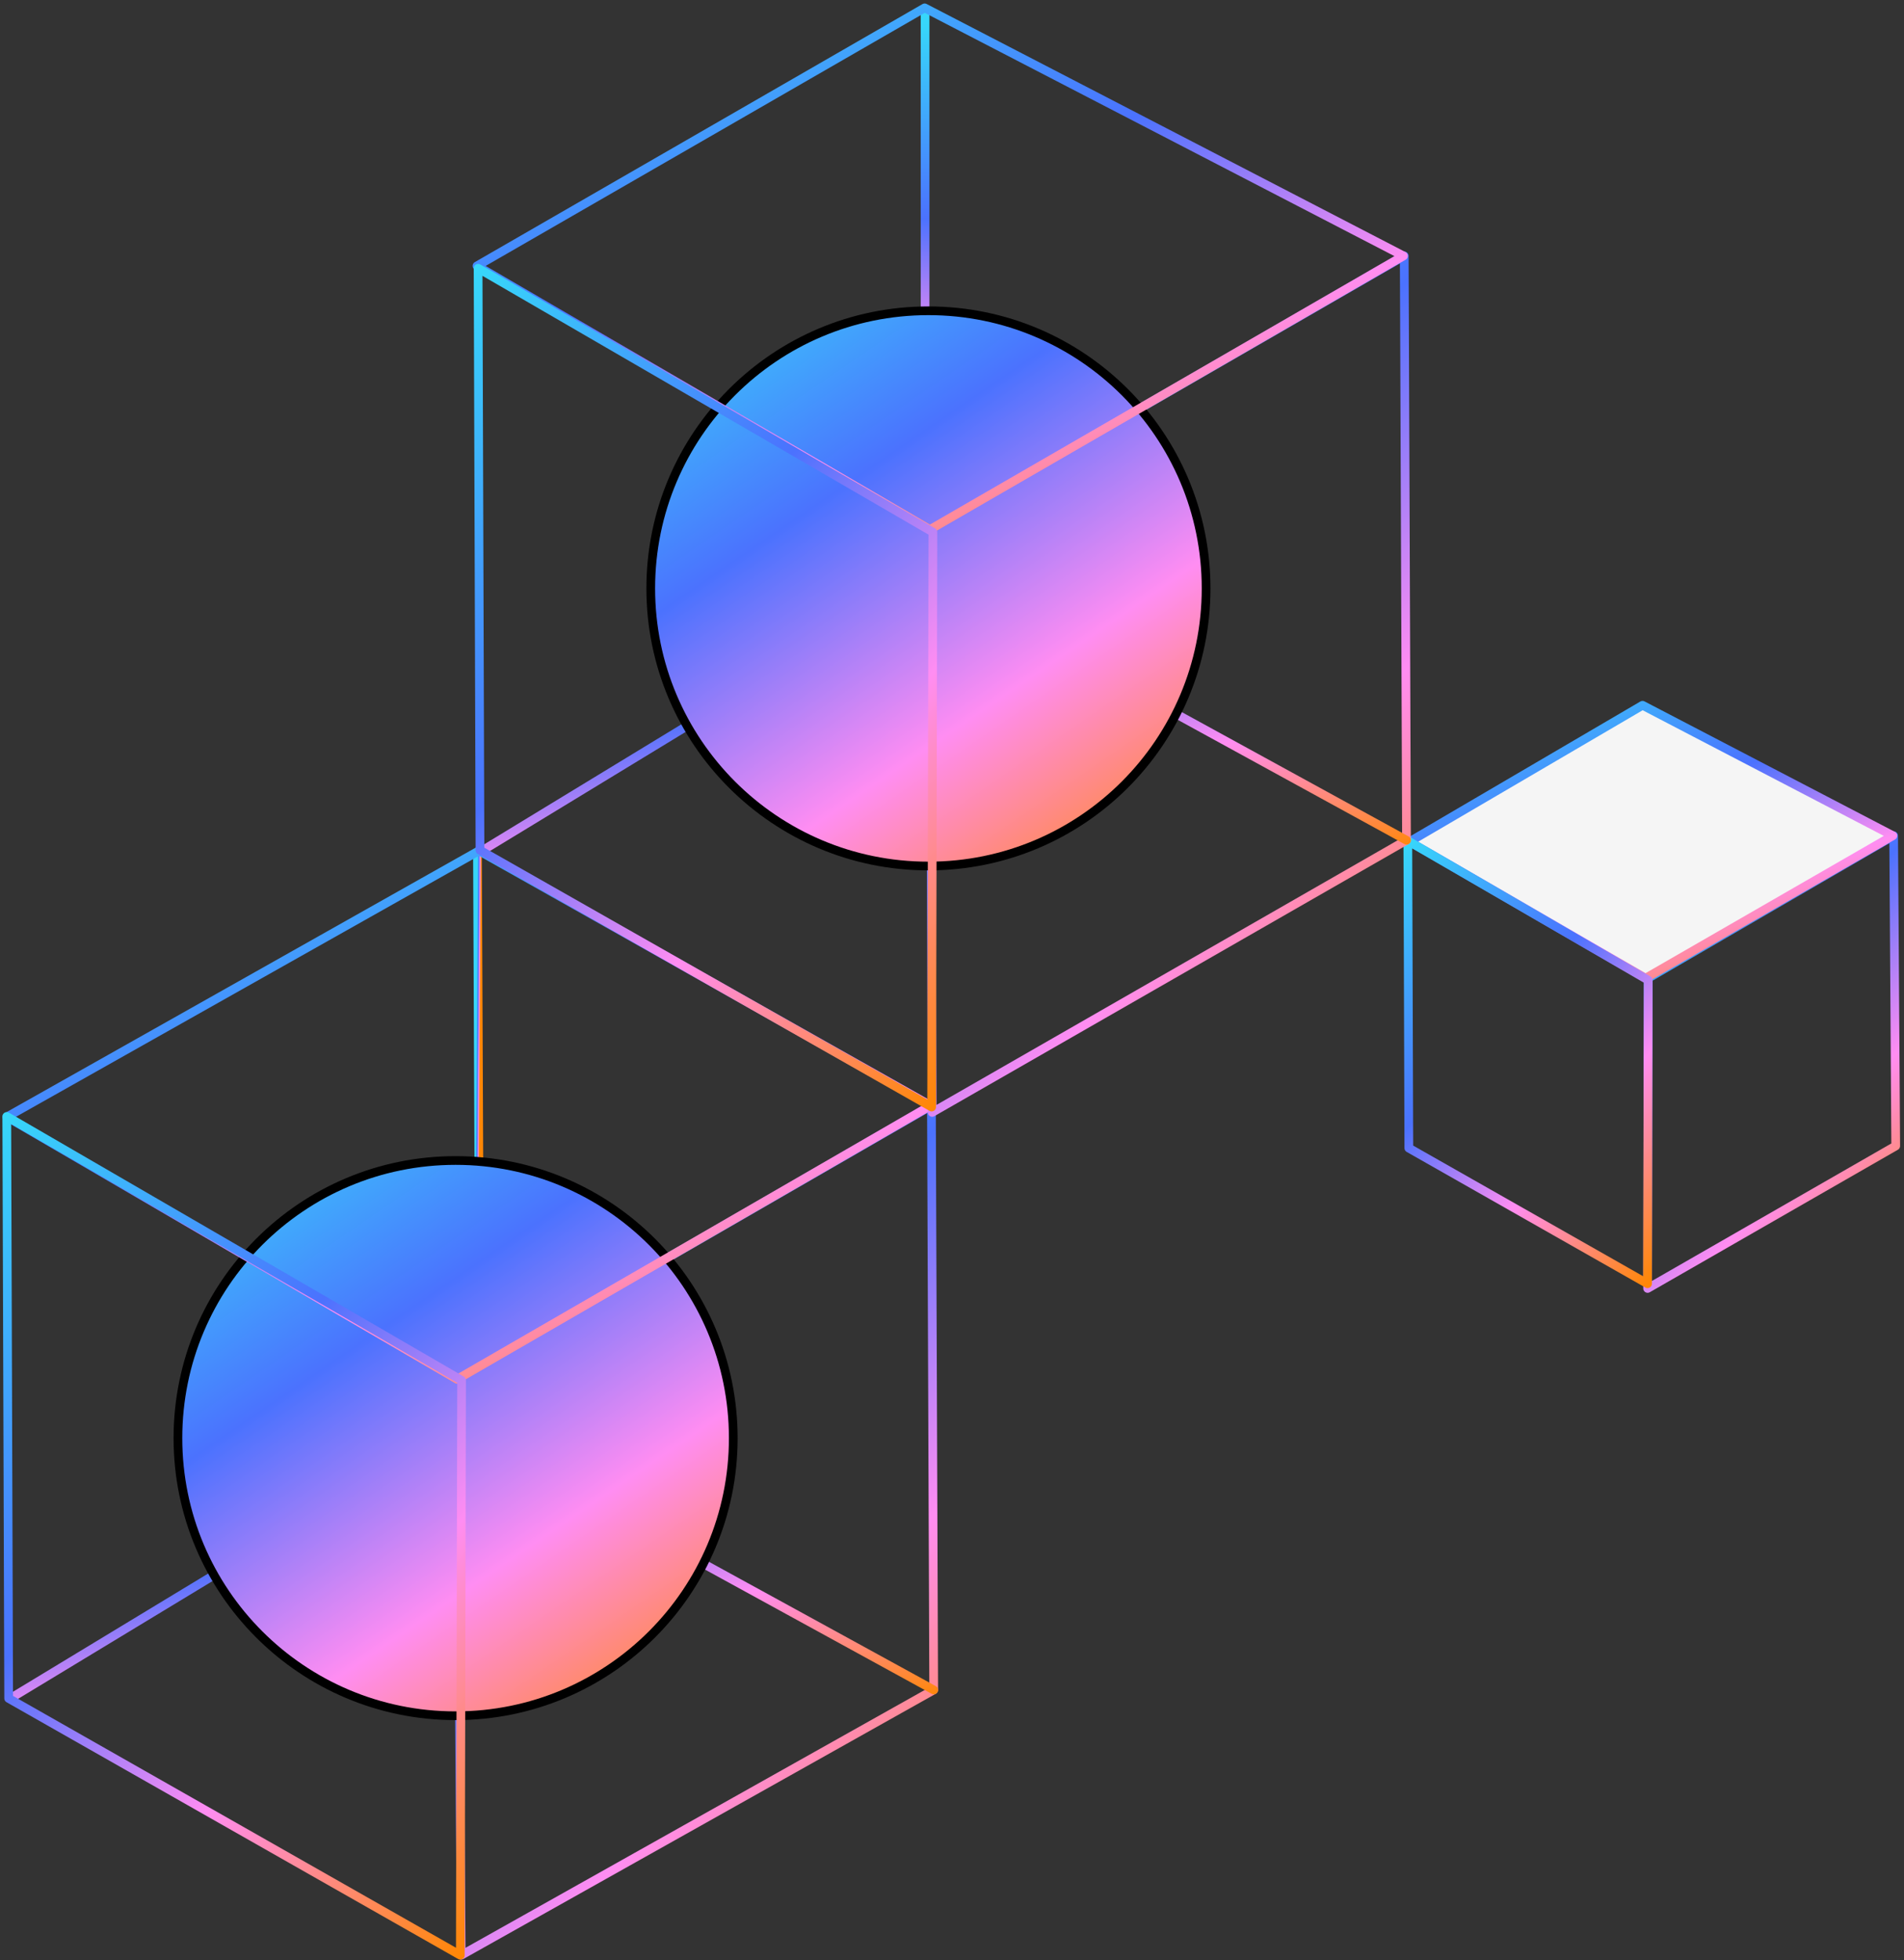
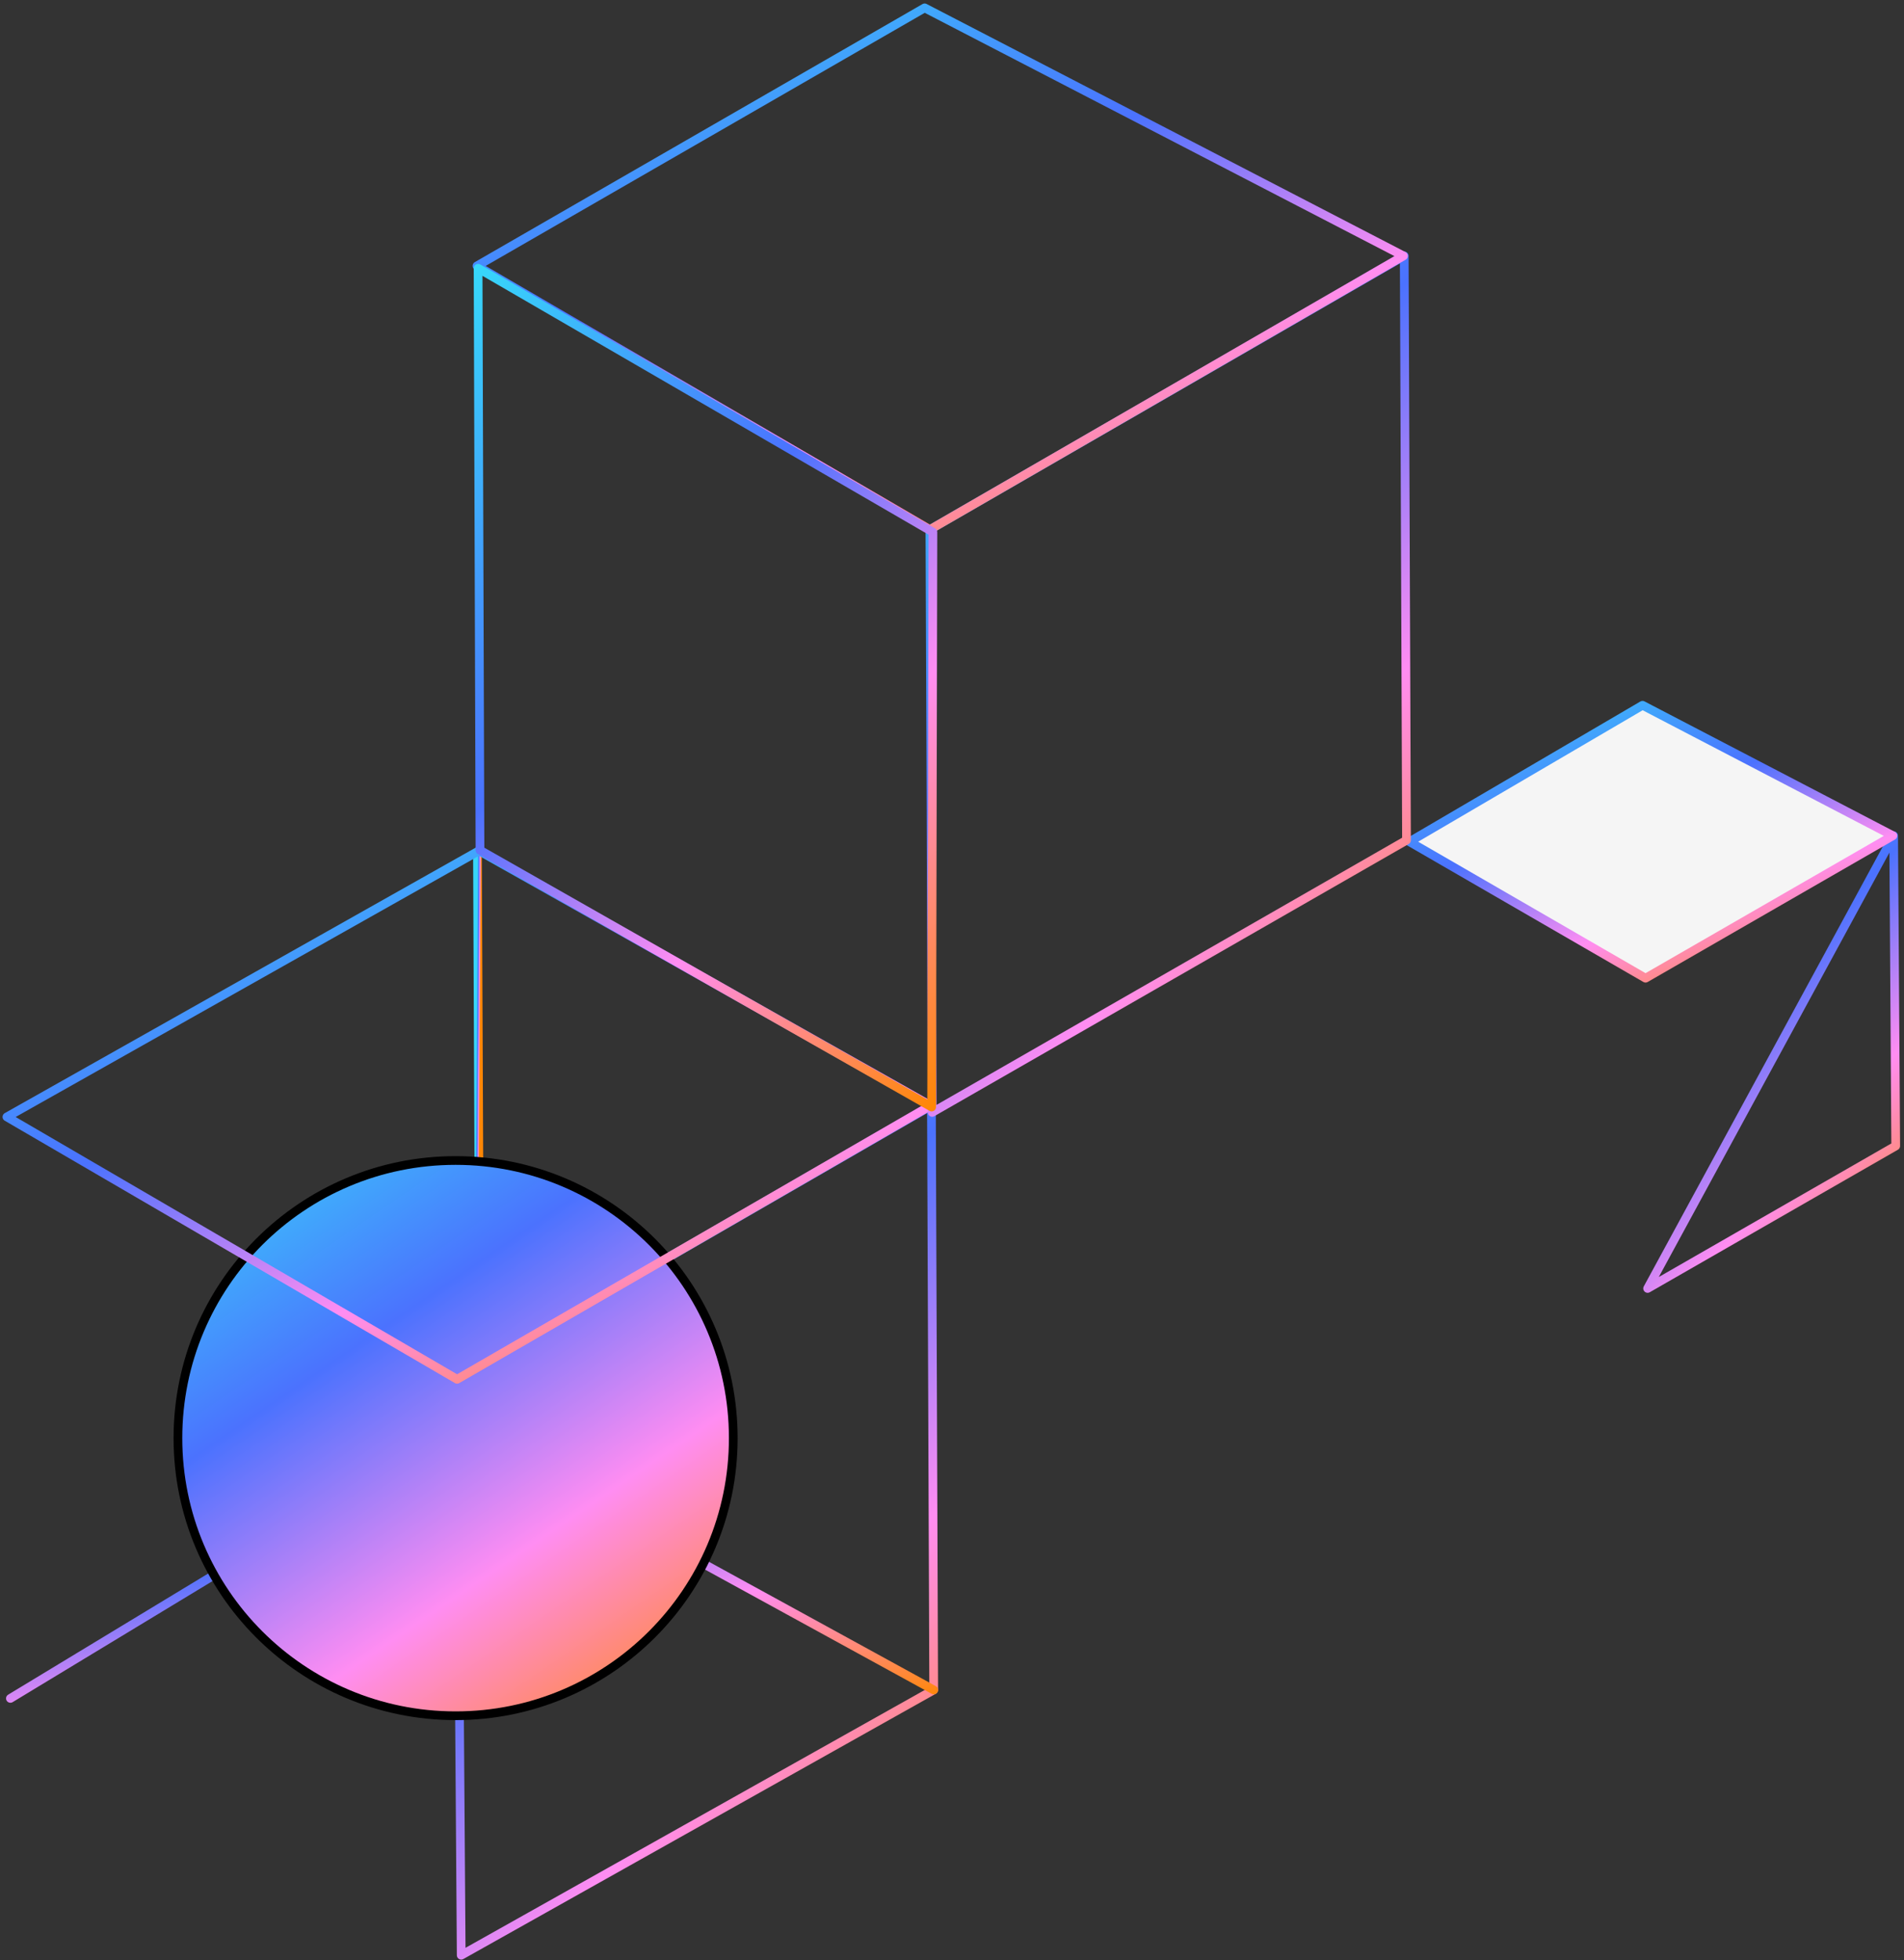
<svg xmlns="http://www.w3.org/2000/svg" fill="none" viewBox="0 0 437 450" height="450" width="437">
  <rect x="0" y="0" width="437" height="450" fill="#333333" stroke="none" />
  <path stroke-linejoin="round" stroke-linecap="round" stroke-width="2" stroke="url(#paint0_linear_1570_173335)" d="M109.586 195.998L109.932 273.709" />
-   <path stroke-linejoin="round" stroke-linecap="round" stroke-width="2" stroke="url(#paint1_linear_1570_173335)" d="M434.624 191.843L435.099 263.065L378.156 295.776L378.288 224.555L434.624 191.843Z" />
+   <path stroke-linejoin="round" stroke-linecap="round" stroke-width="2" stroke="url(#paint1_linear_1570_173335)" d="M434.624 191.843L435.099 263.065L378.156 295.776L434.624 191.843Z" />
  <path stroke-linejoin="round" stroke-linecap="round" stroke-width="2" stroke="url(#paint2_linear_1570_173335)" fill="#F5F5F5" d="M377.681 224.554L323.508 193.228L376.989 161.901L434.45 191.843L377.681 224.554Z" />
-   <path stroke-linejoin="round" stroke-linecap="round" stroke-width="2" stroke="url(#paint3_linear_1570_173335)" d="M378.134 294.694L323.349 263.561L323.119 193.011L378.287 225.002L378.134 294.694Z" />
  <path stroke-linejoin="round" stroke-linecap="round" stroke-width="2" stroke="url(#paint4_linear_1570_173335)" d="M213.779 253.805L214.299 387.94L105.856 448.841L104.914 316.632L213.779 253.805Z" />
  <path stroke-linejoin="round" stroke-linecap="round" stroke-width="2" stroke="url(#paint5_linear_1570_173335)" d="M2.385 389.886L104.738 327.882L214.296 387.94" />
  <path stroke-linejoin="round" stroke-linecap="round" stroke-width="2" stroke="black" fill="url(#paint6_linear_1570_173335)" d="M104.566 266.401C139.772 266.401 168.298 294.935 168.298 330.131C168.298 365.328 139.772 393.863 104.566 393.863C69.361 393.863 40.836 365.328 40.836 330.131C40.836 294.935 69.361 266.401 104.566 266.401Z" />
  <path stroke-linejoin="round" stroke-linecap="round" stroke-width="2" stroke="url(#paint7_linear_1570_173335)" d="M104.911 316.632L1.584 256.401L109.93 195.305L213.603 253.805L104.911 316.632Z" />
-   <path stroke-linejoin="round" stroke-linecap="round" stroke-width="2" stroke="url(#paint8_linear_1570_173335)" d="M105.652 448.841L1.989 389.886L1.555 256.293L105.942 316.87L105.652 448.841Z" />
  <path stroke-linejoin="round" stroke-linecap="round" stroke-width="2" stroke="url(#paint9_linear_1570_173335)" d="M322.297 58.747L322.816 192.882L213.951 255.363L213.432 121.574L322.297 58.747Z" />
-   <path stroke-linejoin="round" stroke-linecap="round" stroke-width="2" stroke="url(#paint10_linear_1570_173335)" d="M110.623 195.305L213.258 132.824L322.815 192.882" />
-   <path stroke-linejoin="round" stroke-linecap="round" stroke-width="2" stroke="url(#paint11_linear_1570_173335)" d="M212.319 2.472L212.318 110.324" />
-   <path stroke-linejoin="round" stroke-linecap="round" stroke-width="2" stroke="black" fill="url(#paint12_linear_1570_173335)" d="M213.088 71.344C248.293 71.344 276.818 99.877 276.818 135.074C276.818 170.271 248.293 198.805 213.088 198.805C177.883 198.805 149.357 170.271 149.357 135.074C149.358 99.877 177.883 71.344 213.088 71.344Z" />
  <path stroke-linejoin="round" stroke-linecap="round" stroke-width="2" stroke="url(#paint13_linear_1570_173335)" d="M213.431 121.574L109.477 61.041L212.22 1.805L322.124 58.747L213.431 121.574Z" />
  <path stroke-linejoin="round" stroke-linecap="round" stroke-width="2" stroke="url(#paint14_linear_1570_173335)" d="M213.826 254.129L110.163 195.175L109.729 61.581L214.116 122.158L213.826 254.129Z" />
  <defs>
    <linearGradient gradientUnits="userSpaceOnUse" y2="198.148" x2="110.477" y1="198.142" x1="109.57" id="paint0_linear_1570_173335">
      <stop stop-color="#37D7FA" />
      <stop stop-color="#4B72FE" offset="0.4" />
      <stop stop-color="#FF8DF2" offset="0.68" />
      <stop stop-color="#FF8705" offset="1" />
    </linearGradient>
    <linearGradient gradientUnits="userSpaceOnUse" y2="268.883" x2="458.924" y1="194.711" x1="375.491" id="paint1_linear_1570_173335">
      <stop stop-color="#37D7FA" />
      <stop stop-color="#4B72FE" offset="0.4" />
      <stop stop-color="#FF8DF2" offset="0.68" />
      <stop stop-color="#FF8705" offset="1" />
    </linearGradient>
    <linearGradient gradientUnits="userSpaceOnUse" y2="253.975" x2="349.759" y1="163.63" x1="318.314" id="paint2_linear_1570_173335">
      <stop stop-color="#37D7FA" />
      <stop stop-color="#4B72FE" offset="0.4" />
      <stop stop-color="#FF8DF2" offset="0.68" />
      <stop stop-color="#FF8705" offset="1" />
    </linearGradient>
    <linearGradient gradientUnits="userSpaceOnUse" y2="267.592" x2="402.067" y1="195.817" x1="320.537" id="paint3_linear_1570_173335">
      <stop stop-color="#37D7FA" />
      <stop stop-color="#4B72FE" offset="0.4" />
      <stop stop-color="#FF8DF2" offset="0.68" />
      <stop stop-color="#FF8705" offset="1" />
    </linearGradient>
    <linearGradient gradientUnits="userSpaceOnUse" y2="402.02" x2="256.749" y1="259.187" x1="99.794" id="paint4_linear_1570_173335">
      <stop stop-color="#37D7FA" />
      <stop stop-color="#4B72FE" offset="0.4" />
      <stop stop-color="#FF8DF2" offset="0.68" />
      <stop stop-color="#FF8705" offset="1" />
    </linearGradient>
    <linearGradient gradientUnits="userSpaceOnUse" y2="426.676" x2="9.971" y1="329.593" x1="-7.535" id="paint5_linear_1570_173335">
      <stop stop-color="#37D7FA" />
      <stop stop-color="#4B72FE" offset="0.4" />
      <stop stop-color="#FF8DF2" offset="0.68" />
      <stop stop-color="#FF8705" offset="1" />
    </linearGradient>
    <linearGradient gradientUnits="userSpaceOnUse" y2="414.205" x2="141.481" y1="265.057" x1="39.478" id="paint6_linear_1570_173335">
      <stop stop-color="#37D7FA" />
      <stop stop-color="#4B72FE" offset="0.333" />
      <stop stop-color="#FF8DF2" offset="0.667" />
      <stop stop-color="#FF8705" offset="1" />
    </linearGradient>
    <linearGradient gradientUnits="userSpaceOnUse" y2="373.1" x2="53.181" y1="198.653" x1="-8.341" id="paint7_linear_1570_173335">
      <stop stop-color="#37D7FA" />
      <stop stop-color="#4B72FE" offset="0.4" />
      <stop stop-color="#FF8DF2" offset="0.68" />
      <stop stop-color="#FF8705" offset="1" />
    </linearGradient>
    <linearGradient gradientUnits="userSpaceOnUse" y2="397.402" x2="151.04" y1="261.606" x1="-3.332" id="paint8_linear_1570_173335">
      <stop stop-color="#37D7FA" />
      <stop stop-color="#4B72FE" offset="0.4" />
      <stop stop-color="#FF8DF2" offset="0.68" />
      <stop stop-color="#FF8705" offset="1" />
    </linearGradient>
    <linearGradient gradientUnits="userSpaceOnUse" y2="206.893" x2="366.412" y1="64.173" x1="208.311" id="paint9_linear_1570_173335">
      <stop stop-color="#37D7FA" />
      <stop stop-color="#4B72FE" offset="0.4" />
      <stop stop-color="#FF8DF2" offset="0.68" />
      <stop stop-color="#FF8705" offset="1" />
    </linearGradient>
    <linearGradient gradientUnits="userSpaceOnUse" y2="232.338" x2="118.436" y1="134.549" x1="100.69" id="paint10_linear_1570_173335">
      <stop stop-color="#37D7FA" />
      <stop stop-color="#4B72FE" offset="0.4" />
      <stop stop-color="#FF8DF2" offset="0.68" />
      <stop stop-color="#FF8705" offset="1" />
    </linearGradient>
    <linearGradient gradientUnits="userSpaceOnUse" y2="117.194" x2="212.319" y1="5.448" x1="212.318" id="paint11_linear_1570_173335">
      <stop stop-color="#37D7FA" />
      <stop stop-color="#4B72FE" offset="0.4" />
      <stop stop-color="#FF8DF2" offset="0.68" />
      <stop stop-color="#FF8705" offset="1" />
    </linearGradient>
    <linearGradient gradientUnits="userSpaceOnUse" y2="219.147" x2="250.003" y1="70" x1="148" id="paint12_linear_1570_173335">
      <stop stop-color="#37D7FA" />
      <stop stop-color="#4B72FE" offset="0.333" />
      <stop stop-color="#FF8DF2" offset="0.667" />
      <stop stop-color="#FF8705" offset="1" />
    </linearGradient>
    <linearGradient gradientUnits="userSpaceOnUse" y2="177.914" x2="159.505" y1="5.11" x1="99.522" id="paint13_linear_1570_173335">
      <stop stop-color="#37D7FA" />
      <stop stop-color="#4B72FE" offset="0.4" />
      <stop stop-color="#FF8DF2" offset="0.68" />
      <stop stop-color="#FF8705" offset="1" />
    </linearGradient>
    <linearGradient gradientUnits="userSpaceOnUse" y2="202.691" x2="259.214" y1="66.894" x1="104.842" id="paint14_linear_1570_173335">
      <stop stop-color="#37D7FA" />
      <stop stop-color="#4B72FE" offset="0.4" />
      <stop stop-color="#FF8DF2" offset="0.68" />
      <stop stop-color="#FF8705" offset="1" />
    </linearGradient>
  </defs>
</svg>